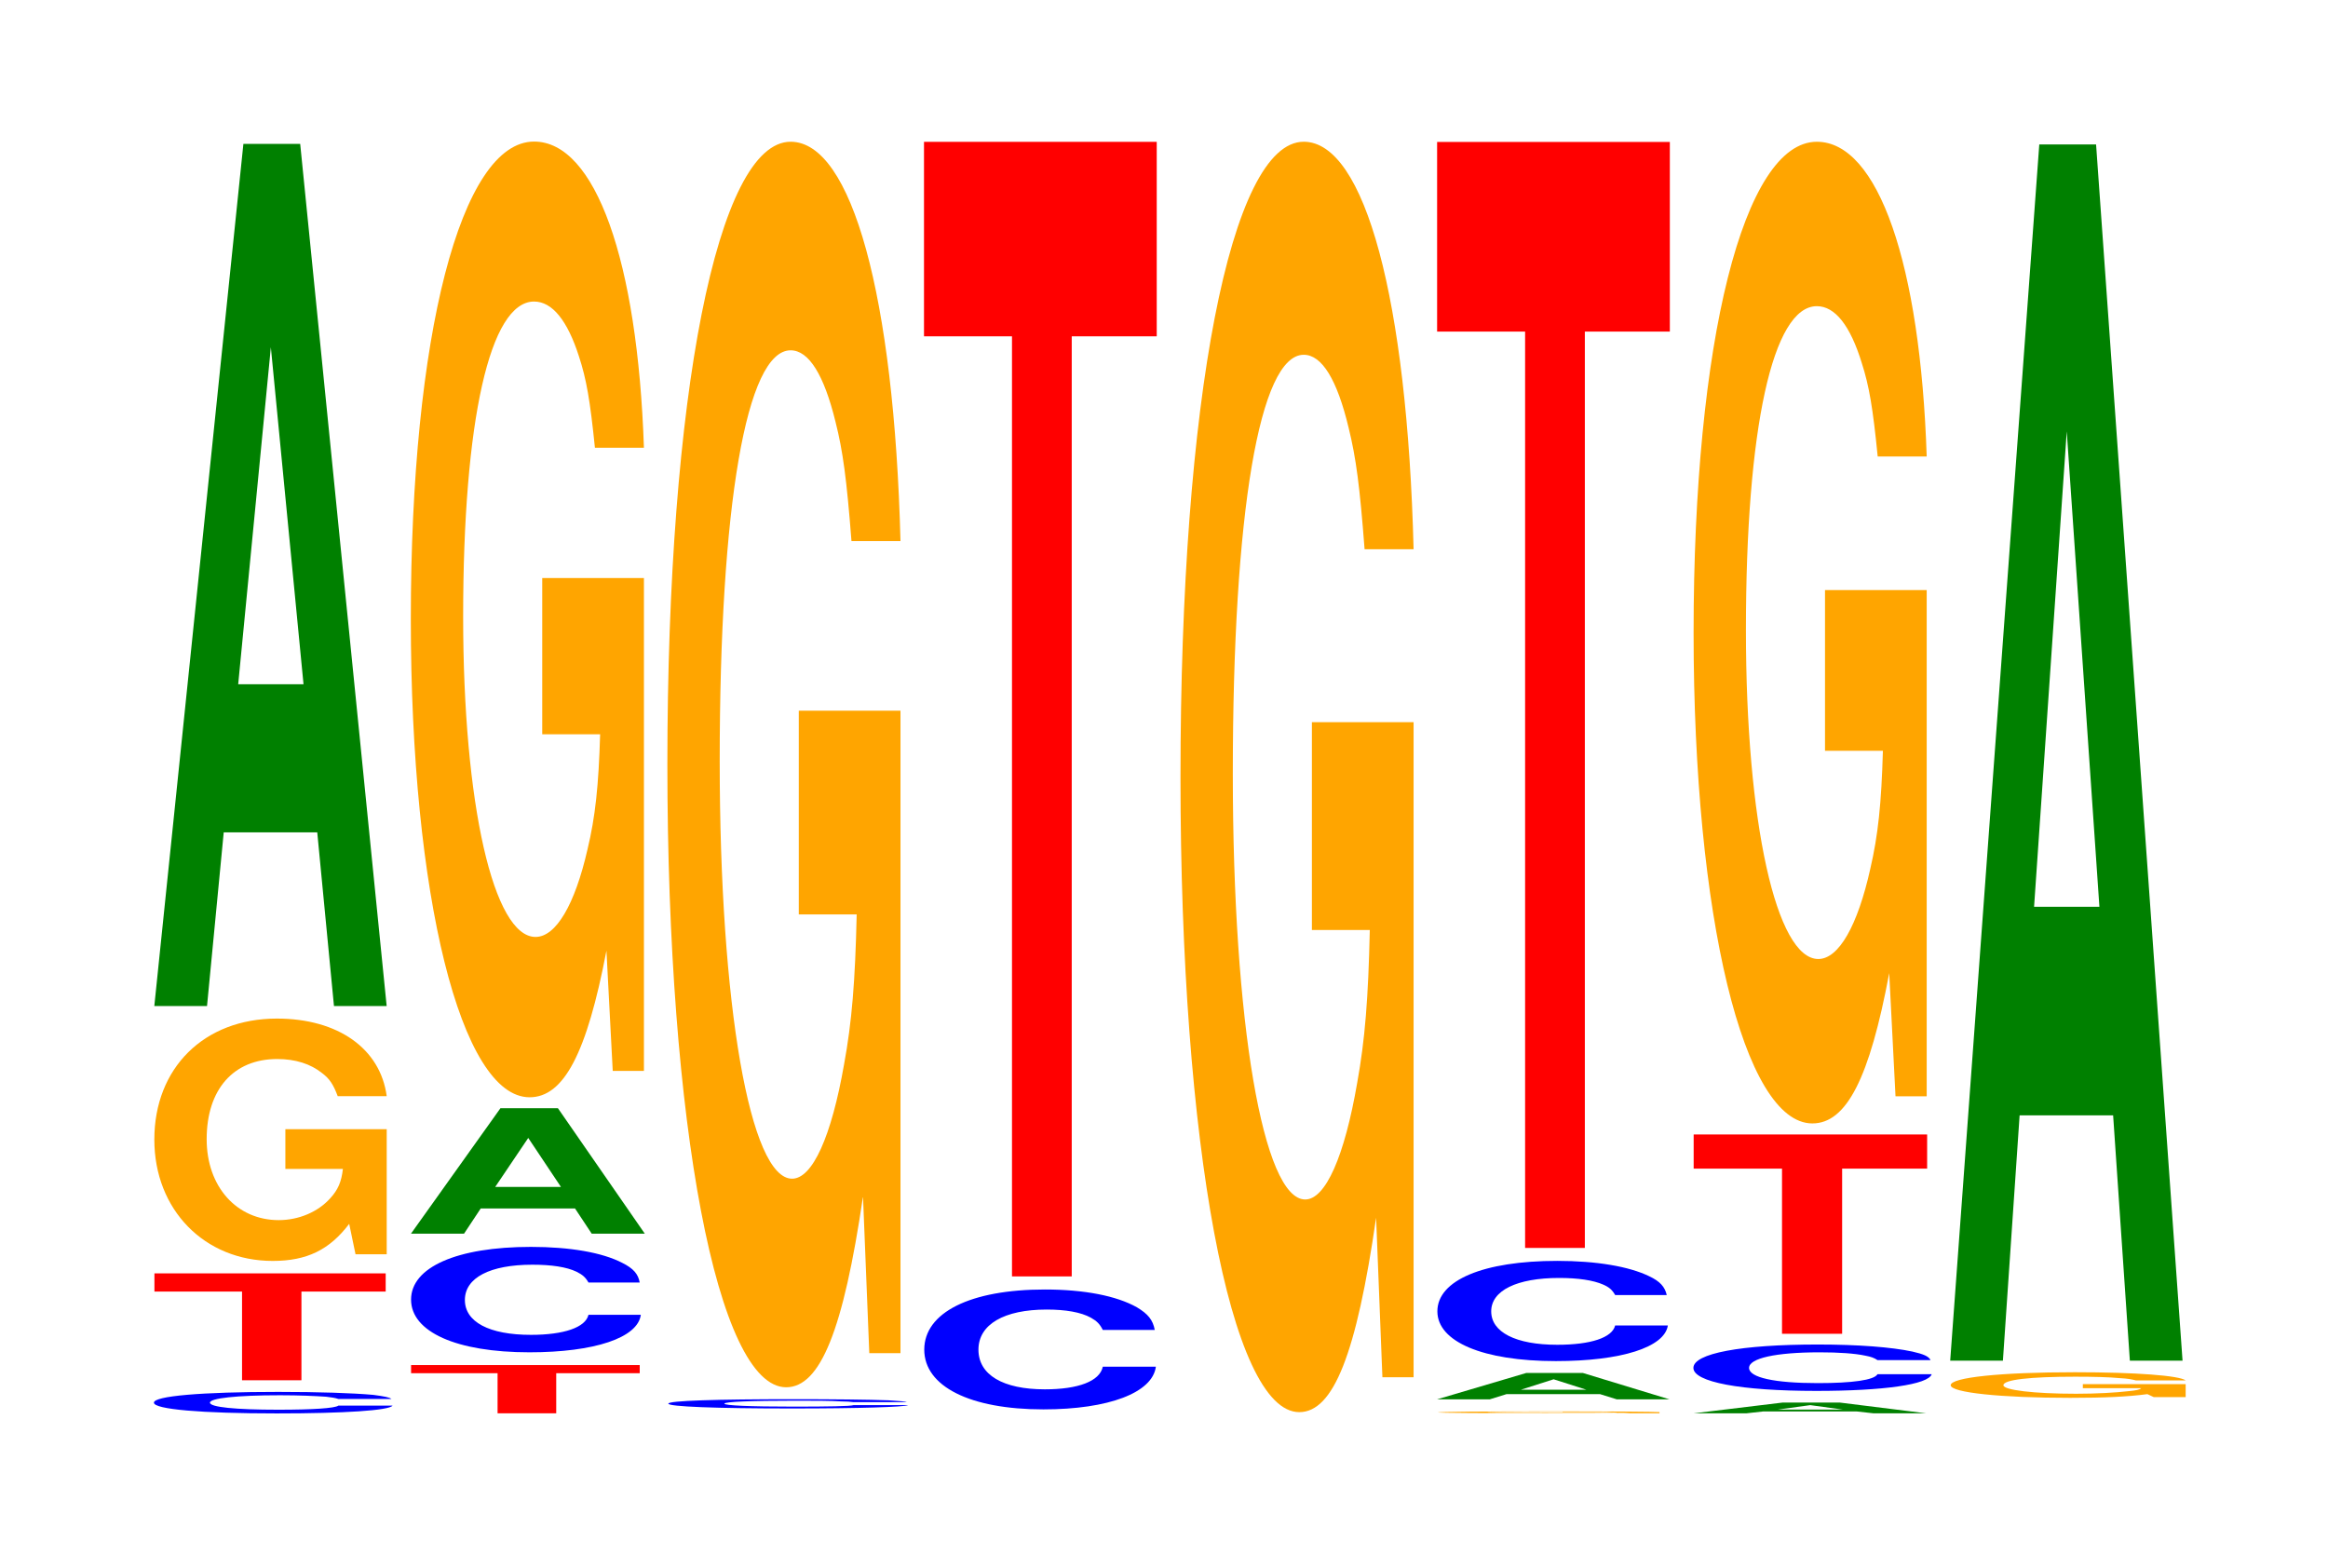
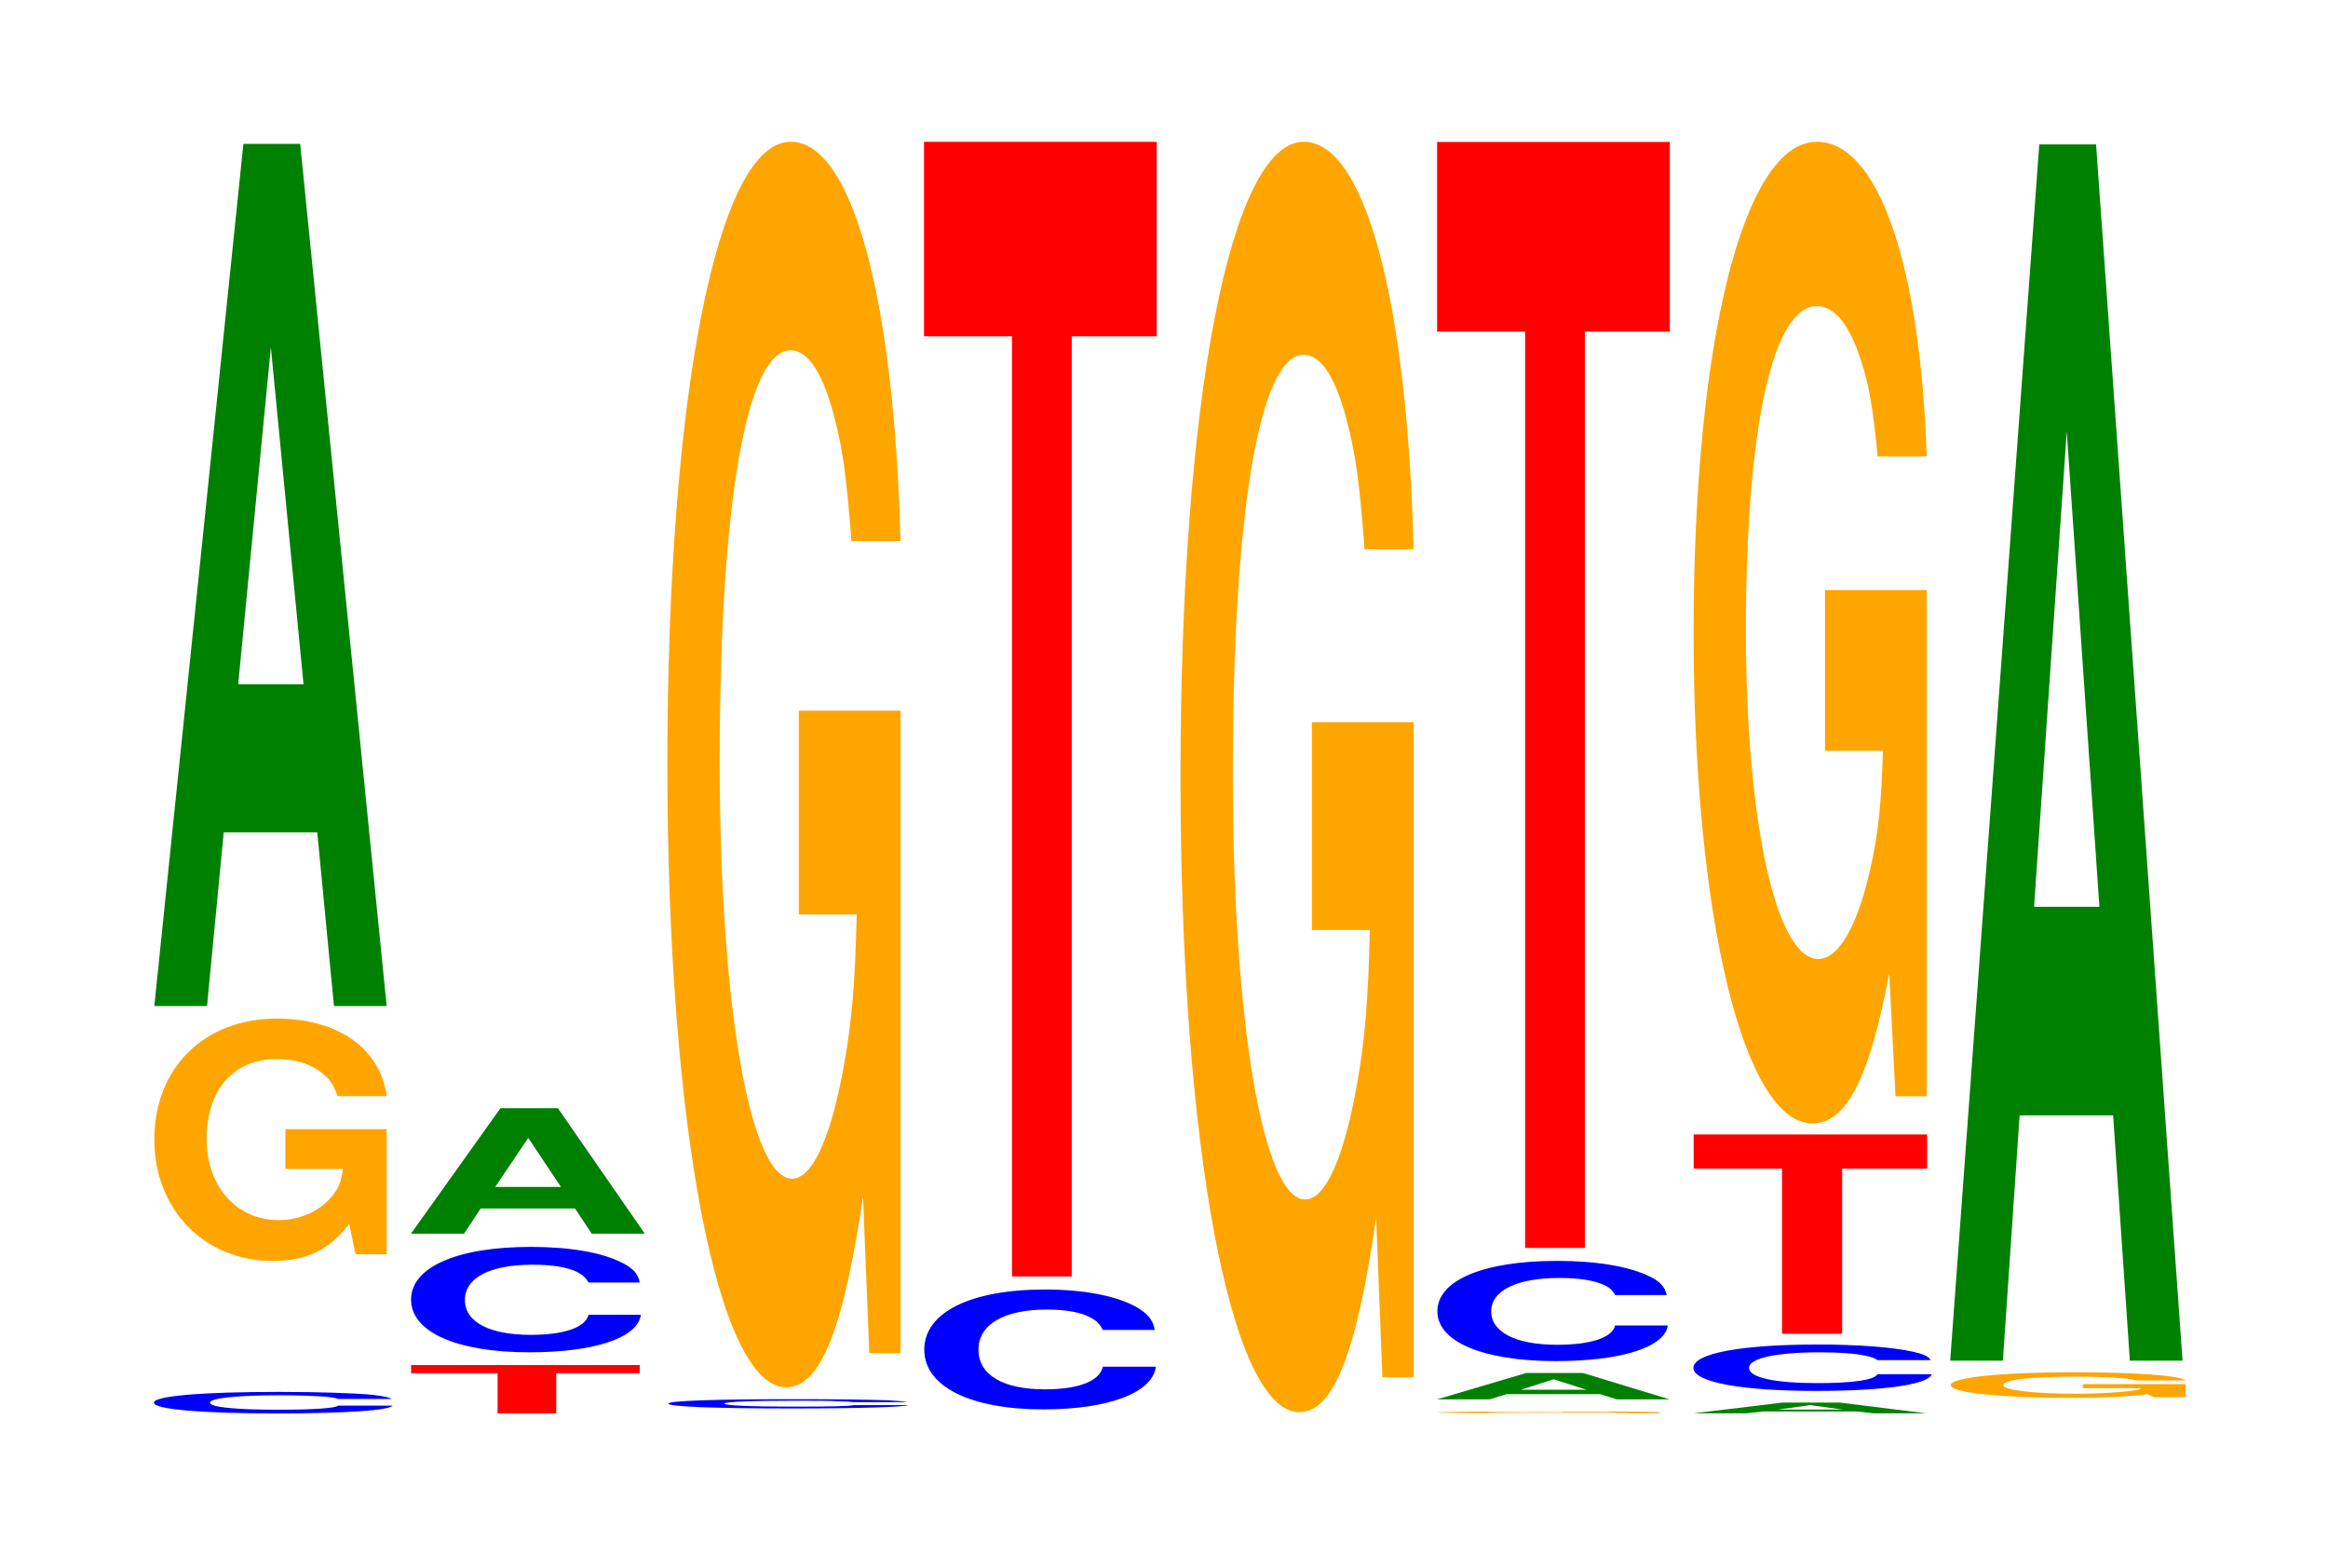
<svg xmlns="http://www.w3.org/2000/svg" xmlns:xlink="http://www.w3.org/1999/xlink" width="98pt" height="66pt" viewBox="0 0 98 66" version="1.1">
  <defs>
    <g>
      <symbol overflow="visible" id="glyph0-0">
        <path style="stroke:none;" d="M 10.688 -0.578 C 10.609 -0.641 10.406 -0.688 9.922 -0.75 C 9.047 -0.828 7.625 -0.875 5.922 -0.875 C 2.703 -0.875 0.688 -0.703 0.688 -0.422 C 0.688 -0.141 2.688 0.031 5.859 0.031 C 8.703 0.031 10.594 -0.094 10.734 -0.297 L 8.453 -0.297 C 8.312 -0.188 7.375 -0.125 5.922 -0.125 C 4.109 -0.125 3.047 -0.234 3.047 -0.422 C 3.047 -0.609 4.156 -0.734 6 -0.734 C 6.812 -0.734 7.484 -0.703 7.938 -0.672 C 8.188 -0.641 8.312 -0.625 8.453 -0.578 Z M 10.688 -0.578 " />
      </symbol>
      <symbol overflow="visible" id="glyph1-0">
-         <path style="stroke:none;" d="M 6.422 -3.734 L 9.969 -3.734 L 9.969 -4.5 L 0.234 -4.5 L 0.234 -3.734 L 3.922 -3.734 L 3.922 0 L 6.422 0 Z M 6.422 -3.734 " />
-       </symbol>
+         </symbol>
      <symbol overflow="visible" id="glyph2-0">
        <path style="stroke:none;" d="M 10.391 -5.234 L 6.125 -5.234 L 6.125 -3.562 L 8.547 -3.562 C 8.484 -3.016 8.344 -2.688 8.016 -2.328 C 7.5 -1.75 6.688 -1.406 5.844 -1.406 C 4.078 -1.406 2.812 -2.812 2.812 -4.812 C 2.812 -6.906 3.938 -8.188 5.781 -8.188 C 6.547 -8.188 7.188 -7.984 7.672 -7.594 C 7.984 -7.359 8.141 -7.125 8.328 -6.625 L 10.391 -6.625 C 10.125 -8.625 8.344 -9.891 5.766 -9.891 C 2.703 -9.891 0.609 -7.812 0.609 -4.797 C 0.609 -1.844 2.719 0.312 5.594 0.312 C 7.031 0.312 7.984 -0.156 8.812 -1.25 L 9.078 0.031 L 10.391 0.031 Z M 10.391 -5.234 " />
      </symbol>
      <symbol overflow="visible" id="glyph3-0">
        <path style="stroke:none;" d="M 7.234 -7.312 L 7.938 0 L 10.156 0 L 6.516 -36.297 L 4.125 -36.297 L 0.375 0 L 2.594 0 L 3.297 -7.312 Z M 6.656 -13.547 L 3.906 -13.547 L 5.281 -27.734 Z M 6.656 -13.547 " />
      </symbol>
      <symbol overflow="visible" id="glyph4-0">
        <path style="stroke:none;" d="M 6.344 -1.688 L 9.859 -1.688 L 9.859 -2.031 L 0.234 -2.031 L 0.234 -1.688 L 3.875 -1.688 L 3.875 0 L 6.344 0 Z M 6.344 -1.688 " />
      </symbol>
      <symbol overflow="visible" id="glyph5-0">
        <path style="stroke:none;" d="M 10.297 -2.797 C 10.234 -3.156 10.031 -3.391 9.562 -3.625 C 8.719 -4.062 7.359 -4.297 5.719 -4.297 C 2.594 -4.297 0.672 -3.438 0.672 -2.078 C 0.672 -0.719 2.578 0.141 5.656 0.141 C 8.391 0.141 10.219 -0.469 10.344 -1.438 L 8.141 -1.438 C 8.016 -0.906 7.109 -0.594 5.719 -0.594 C 3.953 -0.594 2.938 -1.141 2.938 -2.062 C 2.938 -3 4 -3.547 5.781 -3.547 C 6.578 -3.547 7.219 -3.453 7.641 -3.25 C 7.891 -3.125 8.016 -3.016 8.141 -2.797 Z M 10.297 -2.797 " />
      </symbol>
      <symbol overflow="visible" id="glyph6-0">
        <path style="stroke:none;" d="M 7.281 -1.062 L 7.984 0 L 10.219 0 L 6.562 -5.281 L 4.141 -5.281 L 0.375 0 L 2.609 0 L 3.312 -1.062 Z M 6.688 -1.969 L 3.922 -1.969 L 5.312 -4.031 Z M 6.688 -1.969 " />
      </symbol>
      <symbol overflow="visible" id="glyph7-0">
-         <path style="stroke:none;" d="M 10.422 -20.641 L 6.141 -20.641 L 6.141 -14.062 L 8.578 -14.062 C 8.516 -11.906 8.375 -10.578 8.047 -9.219 C 7.516 -6.891 6.719 -5.531 5.859 -5.531 C 4.094 -5.531 2.812 -11.109 2.812 -19.016 C 2.812 -27.281 3.938 -32.281 5.797 -32.281 C 6.562 -32.281 7.203 -31.484 7.688 -29.969 C 8 -29.016 8.156 -28.125 8.359 -26.125 L 10.422 -26.125 C 10.156 -34.016 8.375 -39.016 5.797 -39.016 C 2.719 -39.016 0.609 -30.859 0.609 -18.906 C 0.609 -7.266 2.719 1.219 5.609 1.219 C 7.047 1.219 8.016 -0.625 8.844 -4.953 L 9.109 0.109 L 10.422 0.109 Z M 10.422 -20.641 " />
-       </symbol>
+         </symbol>
      <symbol overflow="visible" id="glyph8-0">
        <path style="stroke:none;" d="M 10.734 -0.25 C 10.656 -0.281 10.453 -0.297 9.953 -0.328 C 9.078 -0.359 7.656 -0.375 5.953 -0.375 C 2.703 -0.375 0.688 -0.312 0.688 -0.188 C 0.688 -0.062 2.688 0.016 5.891 0.016 C 8.734 0.016 10.641 -0.047 10.781 -0.125 L 8.484 -0.125 C 8.344 -0.078 7.406 -0.062 5.953 -0.062 C 4.125 -0.062 3.047 -0.109 3.047 -0.188 C 3.047 -0.266 4.172 -0.312 6.031 -0.312 C 6.844 -0.312 7.516 -0.312 7.969 -0.281 C 8.219 -0.281 8.344 -0.266 8.484 -0.25 Z M 10.734 -0.25 " />
      </symbol>
      <symbol overflow="visible" id="glyph9-0">
        <path style="stroke:none;" d="M 10.422 -26.906 L 6.141 -26.906 L 6.141 -18.328 L 8.578 -18.328 C 8.516 -15.516 8.375 -13.797 8.047 -12.016 C 7.516 -8.984 6.719 -7.203 5.859 -7.203 C 4.094 -7.203 2.812 -14.484 2.812 -24.781 C 2.812 -35.562 3.938 -42.078 5.797 -42.078 C 6.562 -42.078 7.203 -41.047 7.688 -39.062 C 8 -37.828 8.156 -36.656 8.359 -34.047 L 10.422 -34.047 C 10.156 -44.344 8.375 -50.859 5.797 -50.859 C 2.719 -50.859 0.609 -40.219 0.609 -24.641 C 0.609 -9.469 2.719 1.578 5.609 1.578 C 7.047 1.578 8.016 -0.828 8.844 -6.453 L 9.109 0.141 L 10.422 0.141 Z M 10.422 -26.906 " />
      </symbol>
      <symbol overflow="visible" id="glyph10-0">
        <path style="stroke:none;" d="M 10.375 -3.188 C 10.297 -3.609 10.094 -3.859 9.625 -4.141 C 8.766 -4.625 7.406 -4.891 5.75 -4.891 C 2.609 -4.891 0.672 -3.922 0.672 -2.359 C 0.672 -0.812 2.594 0.156 5.688 0.156 C 8.438 0.156 10.281 -0.547 10.422 -1.641 L 8.188 -1.641 C 8.062 -1.031 7.156 -0.688 5.75 -0.688 C 3.984 -0.688 2.953 -1.297 2.953 -2.359 C 2.953 -3.422 4.031 -4.047 5.828 -4.047 C 6.609 -4.047 7.266 -3.938 7.688 -3.703 C 7.938 -3.562 8.062 -3.438 8.188 -3.188 Z M 10.375 -3.188 " />
      </symbol>
      <symbol overflow="visible" id="glyph11-0">
        <path style="stroke:none;" d="M 6.453 -39.578 L 10.031 -39.578 L 10.031 -47.766 L 0.234 -47.766 L 0.234 -39.578 L 3.938 -39.578 L 3.938 0 L 6.453 0 Z M 6.453 -39.578 " />
      </symbol>
      <symbol overflow="visible" id="glyph12-0">
        <path style="stroke:none;" d="M 10.422 -27.438 L 6.141 -27.438 L 6.141 -18.688 L 8.578 -18.688 C 8.516 -15.812 8.375 -14.062 8.047 -12.25 C 7.516 -9.172 6.719 -7.344 5.859 -7.344 C 4.094 -7.344 2.812 -14.766 2.812 -25.266 C 2.812 -36.266 3.938 -42.906 5.797 -42.906 C 6.562 -42.906 7.203 -41.859 7.688 -39.828 C 8 -38.562 8.156 -37.375 8.359 -34.719 L 10.422 -34.719 C 10.156 -45.219 8.375 -51.875 5.797 -51.875 C 2.719 -51.875 0.609 -41.016 0.609 -25.125 C 0.609 -9.656 2.719 1.609 5.609 1.609 C 7.047 1.609 8.016 -0.844 8.844 -6.578 L 9.109 0.141 L 10.422 0.141 Z M 10.422 -27.438 " />
      </symbol>
      <symbol overflow="visible" id="glyph13-0">
        <path style="stroke:none;" d="M 9.922 -0.047 L 5.844 -0.047 L 5.844 -0.031 L 8.156 -0.031 C 8.109 -0.016 7.969 -0.016 7.656 -0.016 C 7.156 -0.016 6.391 -0.016 5.578 -0.016 C 3.891 -0.016 2.672 -0.016 2.672 -0.031 C 2.672 -0.047 3.75 -0.062 5.531 -0.062 C 6.25 -0.062 6.859 -0.062 7.328 -0.062 C 7.625 -0.062 7.766 -0.062 7.953 -0.047 L 9.922 -0.047 C 9.672 -0.062 7.969 -0.078 5.516 -0.078 C 2.578 -0.078 0.594 -0.062 0.594 -0.031 C 0.594 -0.016 2.594 0 5.344 0 C 6.719 0 7.625 0 8.406 -0.016 L 8.672 0 L 9.922 0 Z M 9.922 -0.047 " />
      </symbol>
      <symbol overflow="visible" id="glyph14-0">
        <path style="stroke:none;" d="M 7.234 -0.219 L 7.938 0 L 10.156 0 L 6.516 -1.109 L 4.125 -1.109 L 0.375 0 L 2.594 0 L 3.297 -0.219 Z M 6.656 -0.406 L 3.906 -0.406 L 5.281 -0.844 Z M 6.656 -0.406 " />
      </symbol>
      <symbol overflow="visible" id="glyph15-0">
        <path style="stroke:none;" d="M 10.328 -2.656 C 10.25 -3 10.047 -3.234 9.578 -3.453 C 8.734 -3.859 7.375 -4.094 5.719 -4.094 C 2.609 -4.094 0.672 -3.281 0.672 -1.969 C 0.672 -0.688 2.594 0.125 5.656 0.125 C 8.406 0.125 10.234 -0.453 10.375 -1.375 L 8.156 -1.375 C 8.031 -0.859 7.125 -0.562 5.719 -0.562 C 3.969 -0.562 2.938 -1.094 2.938 -1.969 C 2.938 -2.844 4.016 -3.375 5.797 -3.375 C 6.594 -3.375 7.234 -3.281 7.656 -3.094 C 7.906 -2.984 8.031 -2.875 8.156 -2.656 Z M 10.328 -2.656 " />
      </symbol>
      <symbol overflow="visible" id="glyph16-0">
        <path style="stroke:none;" d="M 6.453 -38.578 L 10.031 -38.578 L 10.031 -46.562 L 0.234 -46.562 L 0.234 -38.578 L 3.938 -38.578 L 3.938 0 L 6.453 0 Z M 6.453 -38.578 " />
      </symbol>
      <symbol overflow="visible" id="glyph17-0">
        <path style="stroke:none;" d="M 7.234 -0.078 L 7.938 0 L 10.156 0 L 6.516 -0.453 L 4.125 -0.453 L 0.375 0 L 2.594 0 L 3.297 -0.078 Z M 6.656 -0.156 L 3.906 -0.156 L 5.281 -0.344 Z M 6.656 -0.156 " />
      </symbol>
      <symbol overflow="visible" id="glyph18-0">
        <path style="stroke:none;" d="M 10.672 -1.234 C 10.594 -1.391 10.391 -1.484 9.906 -1.594 C 9.031 -1.781 7.625 -1.891 5.922 -1.891 C 2.688 -1.891 0.688 -1.516 0.688 -0.906 C 0.688 -0.312 2.672 0.062 5.859 0.062 C 8.688 0.062 10.578 -0.203 10.719 -0.641 L 8.438 -0.641 C 8.297 -0.391 7.375 -0.266 5.922 -0.266 C 4.109 -0.266 3.031 -0.5 3.031 -0.906 C 3.031 -1.312 4.156 -1.562 6 -1.562 C 6.812 -1.562 7.484 -1.516 7.922 -1.422 C 8.172 -1.375 8.297 -1.328 8.438 -1.234 Z M 10.672 -1.234 " />
      </symbol>
      <symbol overflow="visible" id="glyph19-0">
        <path style="stroke:none;" d="M 6.484 -6.953 L 10.062 -6.953 L 10.062 -8.391 L 0.234 -8.391 L 0.234 -6.953 L 3.953 -6.953 L 3.953 0 L 6.484 0 Z M 6.484 -6.953 " />
      </symbol>
      <symbol overflow="visible" id="glyph20-0">
        <path style="stroke:none;" d="M 10.422 -21.203 L 6.141 -21.203 L 6.141 -14.438 L 8.578 -14.438 C 8.516 -12.219 8.375 -10.875 8.047 -9.469 C 7.516 -7.078 6.719 -5.672 5.859 -5.672 C 4.094 -5.672 2.812 -11.406 2.812 -19.516 C 2.812 -28.016 3.938 -33.156 5.797 -33.156 C 6.562 -33.156 7.203 -32.344 7.688 -30.766 C 8 -29.797 8.156 -28.875 8.359 -26.828 L 10.422 -26.828 C 10.156 -34.938 8.375 -40.078 5.797 -40.078 C 2.719 -40.078 0.609 -31.688 0.609 -19.406 C 0.609 -7.469 2.719 1.25 5.609 1.25 C 7.047 1.25 8.016 -0.656 8.844 -5.078 L 9.109 0.109 L 10.422 0.109 Z M 10.422 -21.203 " />
      </symbol>
      <symbol overflow="visible" id="glyph21-0">
        <path style="stroke:none;" d="M 10.516 -0.547 L 6.188 -0.547 L 6.188 -0.375 L 8.641 -0.375 C 8.594 -0.312 8.438 -0.281 8.109 -0.25 C 7.578 -0.188 6.766 -0.141 5.906 -0.141 C 4.125 -0.141 2.844 -0.297 2.844 -0.5 C 2.844 -0.734 3.969 -0.859 5.859 -0.859 C 6.625 -0.859 7.266 -0.844 7.766 -0.797 C 8.078 -0.781 8.234 -0.75 8.422 -0.703 L 10.516 -0.703 C 10.25 -0.906 8.438 -1.047 5.844 -1.047 C 2.734 -1.047 0.625 -0.828 0.625 -0.5 C 0.625 -0.188 2.75 0.031 5.656 0.031 C 7.109 0.031 8.078 -0.016 8.906 -0.125 L 9.172 0 L 10.516 0 Z M 10.516 -0.547 " />
      </symbol>
      <symbol overflow="visible" id="glyph22-0">
        <path style="stroke:none;" d="M 7.234 -10.328 L 7.938 0 L 10.156 0 L 6.516 -51.203 L 4.125 -51.203 L 0.375 0 L 2.594 0 L 3.297 -10.328 Z M 6.656 -19.109 L 3.906 -19.109 L 5.281 -39.125 Z M 6.656 -19.109 " />
      </symbol>
    </g>
  </defs>
  <g id="surface1">
    <g style="fill:rgb(0%,0%,100%);fill-opacity:1;">
      <use xlink:href="#glyph0-0" x="5.791" y="59.474" />
    </g>
    <g style="fill:rgb(100%,0%,0%);fill-opacity:1;">
      <use xlink:href="#glyph1-0" x="6.267" y="58.109" />
    </g>
    <g style="fill:rgb(100%,64.647%,0%);fill-opacity:1;">
      <use xlink:href="#glyph2-0" x="5.888" y="52.773" />
    </g>
    <g style="fill:rgb(0%,50.194%,0%);fill-opacity:1;">
      <use xlink:href="#glyph3-0" x="6.121" y="42.354" />
    </g>
    <g style="fill:rgb(100%,0%,0%);fill-opacity:1;">
      <use xlink:href="#glyph4-0" x="17.071" y="59.5" />
    </g>
    <g style="fill:rgb(0%,0%,100%);fill-opacity:1;">
      <use xlink:href="#glyph5-0" x="16.632" y="56.791" />
    </g>
    <g style="fill:rgb(0%,50.194%,0%);fill-opacity:1;">
      <use xlink:href="#glyph6-0" x="16.925" y="51.938" />
    </g>
    <g style="fill:rgb(100%,64.647%,0%);fill-opacity:1;">
      <use xlink:href="#glyph7-0" x="16.685" y="44.976" />
    </g>
    <g style="fill:rgb(0%,0%,100%);fill-opacity:1;">
      <use xlink:href="#glyph8-0" x="27.447" y="59.281" />
    </g>
    <g style="fill:rgb(100%,64.647%,0%);fill-opacity:1;">
      <use xlink:href="#glyph9-0" x="27.485" y="56.826" />
    </g>
    <g style="fill:rgb(0%,0%,100%);fill-opacity:1;">
      <use xlink:href="#glyph10-0" x="38.236" y="59.179" />
    </g>
    <g style="fill:rgb(100%,0%,0%);fill-opacity:1;">
      <use xlink:href="#glyph11-0" x="38.663" y="53.737" />
    </g>
    <g style="fill:rgb(100%,64.647%,0%);fill-opacity:1;">
      <use xlink:href="#glyph12-0" x="49.085" y="57.842" />
    </g>
    <g style="fill:rgb(100%,64.647%,0%);fill-opacity:1;">
      <use xlink:href="#glyph13-0" x="59.937" y="59.497" />
    </g>
    <g style="fill:rgb(0%,50.194%,0%);fill-opacity:1;">
      <use xlink:href="#glyph14-0" x="60.121" y="58.912" />
    </g>
    <g style="fill:rgb(0%,0%,100%);fill-opacity:1;">
      <use xlink:href="#glyph15-0" x="59.836" y="57.177" />
    </g>
    <g style="fill:rgb(100%,0%,0%);fill-opacity:1;">
      <use xlink:href="#glyph16-0" x="60.263" y="52.538" />
    </g>
    <g style="fill:rgb(0%,50.194%,0%);fill-opacity:1;">
      <use xlink:href="#glyph17-0" x="70.925" y="59.5" />
    </g>
    <g style="fill:rgb(0%,0%,100%);fill-opacity:1;">
      <use xlink:href="#glyph18-0" x="70.598" y="58.495" />
    </g>
    <g style="fill:rgb(100%,0%,0%);fill-opacity:1;">
      <use xlink:href="#glyph19-0" x="71.063" y="56.152" />
    </g>
    <g style="fill:rgb(100%,64.647%,0%);fill-opacity:1;">
      <use xlink:href="#glyph20-0" x="70.685" y="46.046" />
    </g>
    <g style="fill:rgb(100%,64.647%,0%);fill-opacity:1;">
      <use xlink:href="#glyph21-0" x="81.492" y="58.818" />
    </g>
    <g style="fill:rgb(0%,50.194%,0%);fill-opacity:1;">
      <use xlink:href="#glyph22-0" x="81.721" y="57.285" />
    </g>
  </g>
</svg>